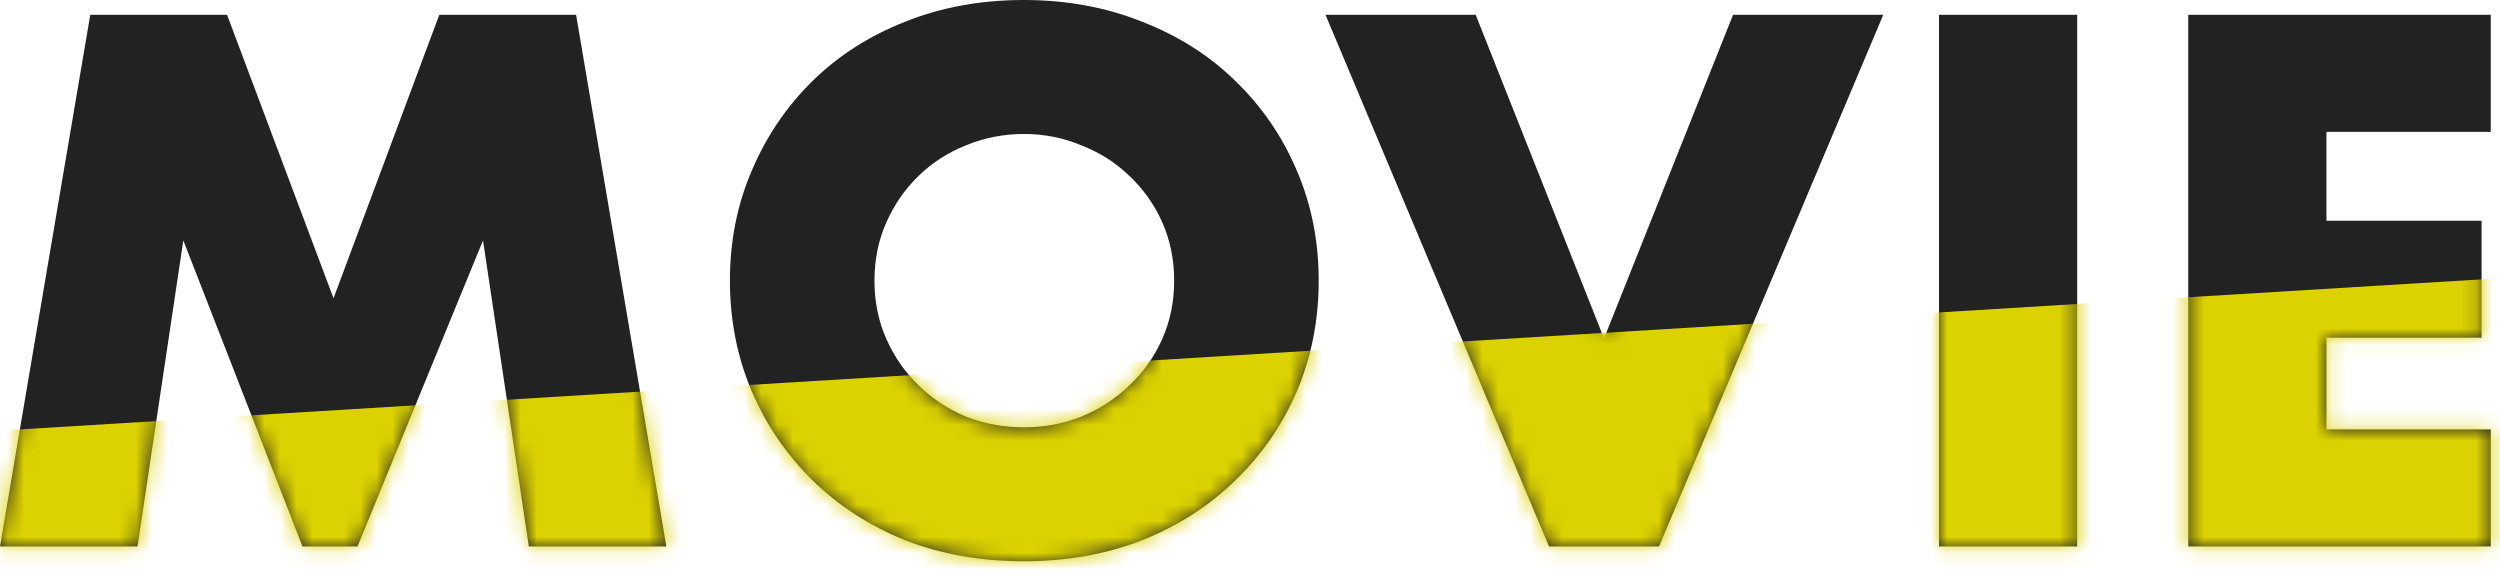
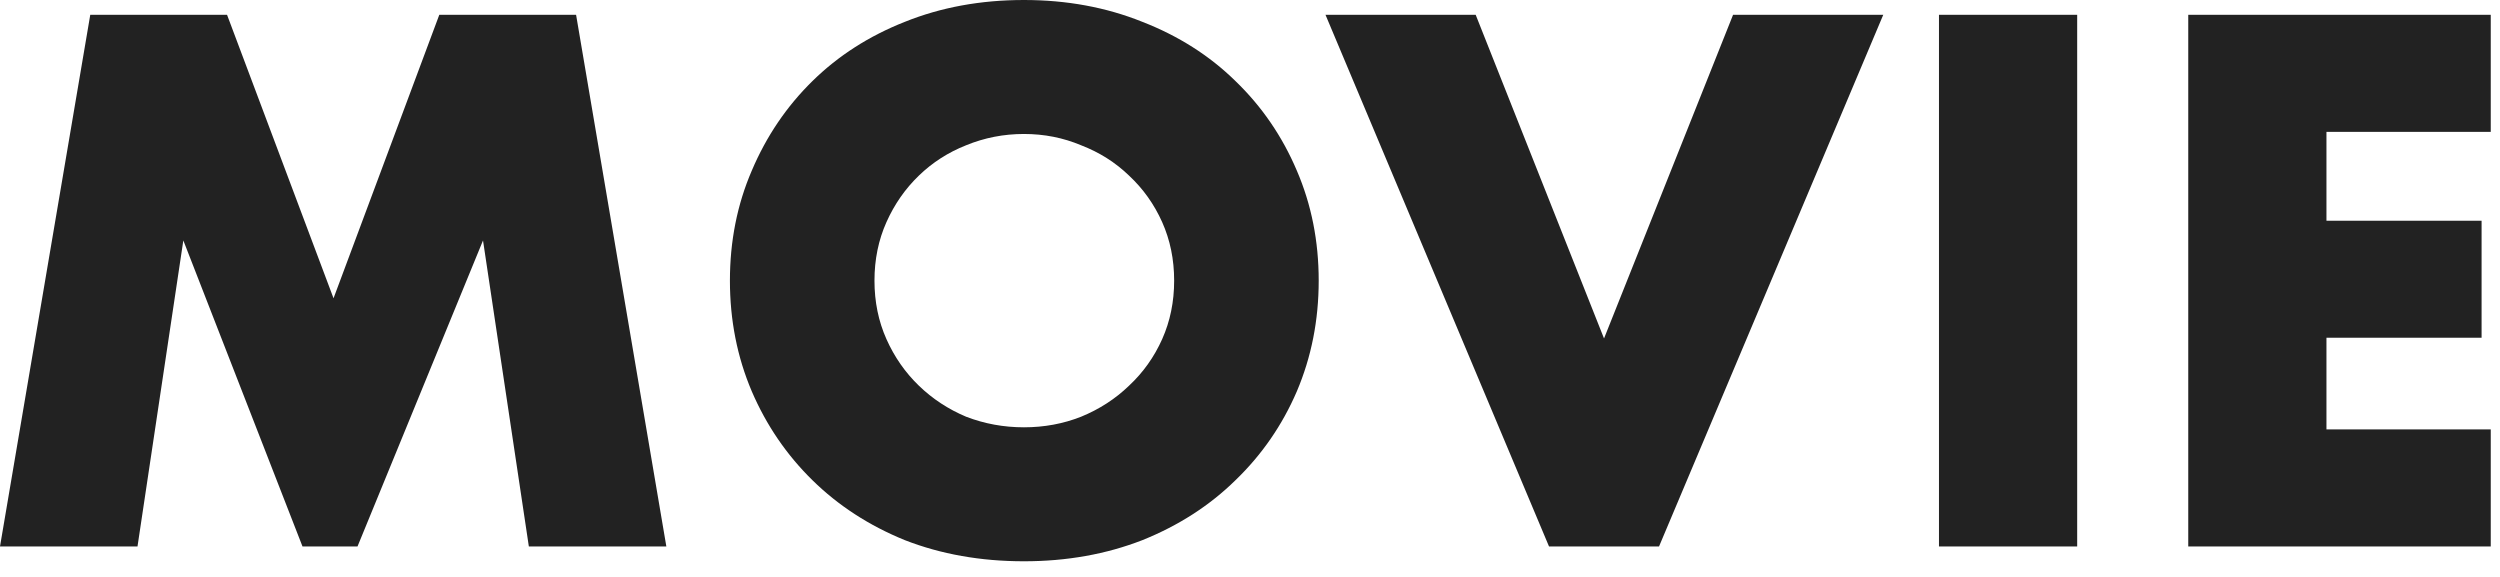
<svg xmlns="http://www.w3.org/2000/svg" width="156" height="36" viewBox="0 0 156 36" fill="none">
  <path d="M0 34.1L5.632 0.924H14.168L20.812 18.612L27.412 0.924H35.948L41.58 34.1H33L30.14 15.004L22.308 34.1H18.876L11.44 15.004L8.58 34.1H0ZM54.567 17.512C54.567 18.832 54.816 20.049 55.315 21.164C55.813 22.279 56.488 23.247 57.339 24.068C58.189 24.889 59.172 25.535 60.287 26.004C61.431 26.444 62.633 26.664 63.895 26.664C65.156 26.664 66.344 26.444 67.459 26.004C68.603 25.535 69.6 24.889 70.451 24.068C71.331 23.247 72.02 22.279 72.519 21.164C73.017 20.049 73.267 18.832 73.267 17.512C73.267 16.192 73.017 14.975 72.519 13.86C72.02 12.745 71.331 11.777 70.451 10.956C69.6 10.135 68.603 9.504 67.459 9.064C66.344 8.595 65.156 8.36 63.895 8.36C62.633 8.36 61.431 8.595 60.287 9.064C59.172 9.504 58.189 10.135 57.339 10.956C56.488 11.777 55.813 12.745 55.315 13.86C54.816 14.975 54.567 16.192 54.567 17.512ZM45.547 17.512C45.547 15.048 46.001 12.76 46.911 10.648C47.82 8.507 49.081 6.644 50.695 5.06C52.308 3.476 54.229 2.244 56.459 1.364C58.717 0.455 61.196 0 63.895 0C66.564 0 69.028 0.455 71.287 1.364C73.545 2.244 75.481 3.476 77.095 5.06C78.737 6.644 80.013 8.507 80.923 10.648C81.832 12.76 82.287 15.048 82.287 17.512C82.287 19.976 81.832 22.279 80.923 24.42C80.013 26.532 78.737 28.38 77.095 29.964C75.481 31.548 73.545 32.795 71.287 33.704C69.028 34.584 66.564 35.024 63.895 35.024C61.196 35.024 58.717 34.584 56.459 33.704C54.229 32.795 52.308 31.548 50.695 29.964C49.081 28.38 47.82 26.532 46.911 24.42C46.001 22.279 45.547 19.976 45.547 17.512ZM92.083 0.924L100.091 21.12L108.143 0.924H117.515L103.523 34.1H96.659L82.711 0.924H92.083ZM129.616 0.924V34.1H120.992V0.924H129.616ZM155.423 8.228H145.171V13.772H154.851V21.076H145.171V26.796H155.423V34.1H136.547V0.924H155.423V8.228Z" fill="#222222" />
  <mask id="mask0_1131_432" style="mask-type:alpha" maskUnits="userSpaceOnUse" x="0" y="0" width="156" height="36">
-     <path d="M0 34.1L5.632 0.924H14.168L20.812 18.612L27.412 0.924H35.948L41.58 34.1H33L30.14 15.004L22.308 34.1H18.876L11.44 15.004L8.58 34.1H0ZM54.567 17.512C54.567 18.832 54.816 20.049 55.315 21.164C55.813 22.279 56.488 23.247 57.339 24.068C58.189 24.889 59.172 25.535 60.287 26.004C61.431 26.444 62.633 26.664 63.895 26.664C65.156 26.664 66.344 26.444 67.459 26.004C68.603 25.535 69.6 24.889 70.451 24.068C71.331 23.247 72.02 22.279 72.519 21.164C73.017 20.049 73.267 18.832 73.267 17.512C73.267 16.192 73.017 14.975 72.519 13.86C72.02 12.745 71.331 11.777 70.451 10.956C69.6 10.135 68.603 9.504 67.459 9.064C66.344 8.595 65.156 8.36 63.895 8.36C62.633 8.36 61.431 8.595 60.287 9.064C59.172 9.504 58.189 10.135 57.339 10.956C56.488 11.777 55.813 12.745 55.315 13.86C54.816 14.975 54.567 16.192 54.567 17.512ZM45.547 17.512C45.547 15.048 46.001 12.76 46.911 10.648C47.82 8.507 49.081 6.644 50.695 5.06C52.308 3.476 54.229 2.244 56.459 1.364C58.717 0.455 61.196 0 63.895 0C66.564 0 69.028 0.455 71.287 1.364C73.545 2.244 75.481 3.476 77.095 5.06C78.737 6.644 80.013 8.507 80.923 10.648C81.832 12.76 82.287 15.048 82.287 17.512C82.287 19.976 81.832 22.279 80.923 24.42C80.013 26.532 78.737 28.38 77.095 29.964C75.481 31.548 73.545 32.795 71.287 33.704C69.028 34.584 66.564 35.024 63.895 35.024C61.196 35.024 58.717 34.584 56.459 33.704C54.229 32.795 52.308 31.548 50.695 29.964C49.081 28.38 47.82 26.532 46.911 24.42C46.001 22.279 45.547 19.976 45.547 17.512ZM92.083 0.924L100.091 21.12L108.143 0.924H117.515L103.523 34.1H96.659L82.711 0.924H92.083ZM129.616 0.924V34.1H120.992V0.924H129.616ZM155.423 8.228H145.171V13.772H154.851V21.076H145.171V26.796H155.423V34.1H136.547V0.924H155.423V8.228Z" fill="#222222" />
-   </mask>
+     </mask>
  <g mask="url(#mask0_1131_432)">
-     <path d="M173.421 16.299L-9.908 27.475L-7.172 72.357L176.157 61.181L173.421 16.299Z" fill="#DCD201" />
+     <path d="M173.421 16.299L-9.908 27.475L176.157 61.181L173.421 16.299Z" fill="#DCD201" />
  </g>
</svg>